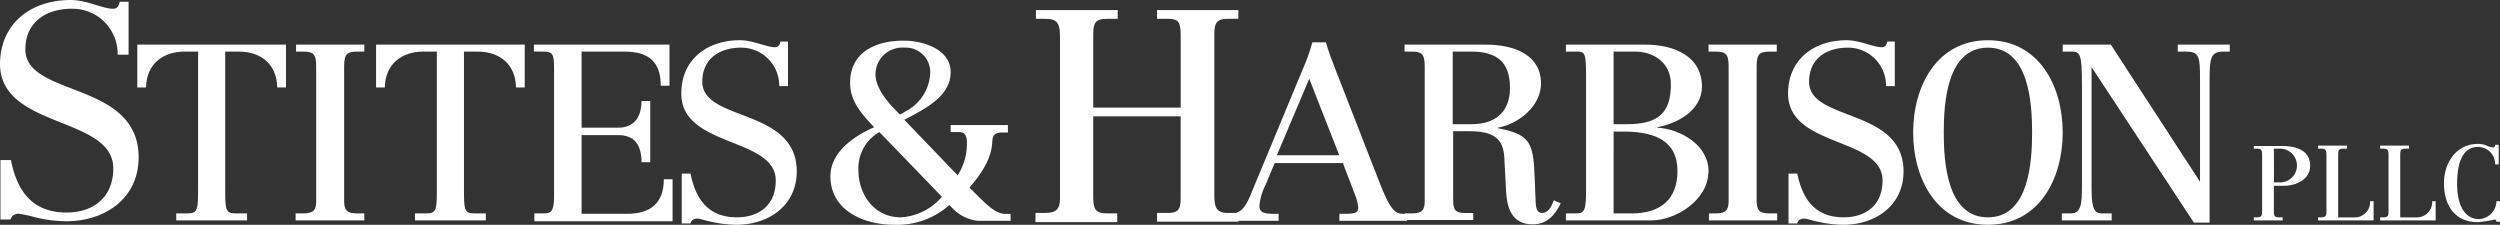
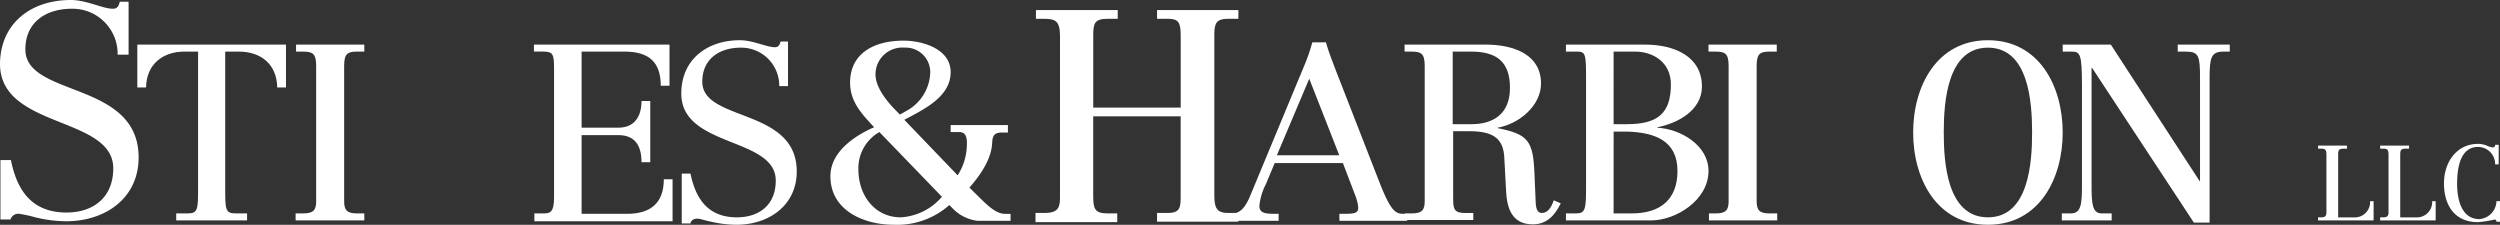
<svg xmlns="http://www.w3.org/2000/svg" width="283.852" height="25.521" viewBox="0 0 283.852 25.521">
  <rect x="0" y="0" width="283.852" height="25.521" fill="#333333" stroke="none" />
  <g transform="translate(-0.7)">
    <path d="M15.248,6.206H14.056A5.12,5.12,0,0,0,8.843.993c-2.88,0-5.263,1.49-5.263,4.617,0,5.462,12.859,3.525,12.859,12.264,0,4.667-3.823,7.249-8.242,7.249a15.215,15.215,0,0,1-3.476-.447,16.208,16.208,0,0,0-1.837-.4.924.924,0,0,0-.993.645H.75V18.172H1.941c.7,3.525,2.433,5.958,6.306,5.958,3.078,0,5.313-1.738,5.313-5.015C13.559,13.157.7,14.647.7,7.249.75,2.631,4.225,0,8.743,0c1.787,0,3.624.993,4.766.993.5,0,.645-.248.794-.794H15.3V6.206Z" fill="#fff" />
    <path d="M36.519,29.365h1.341C39,29.365,39,28.819,39,26.436V10.994H37.462c-2.483,0-4.32,1.44-4.369,4.071H32.1V10.2H48.981v4.866h-.993c-.05-2.631-1.837-4.071-4.369-4.071H42.08V26.436c0,2.433,0,2.929,1.142,2.929h1.341v.794H36.519Z" transform="translate(-15.81 -5.136)" fill="#fff" />
    <path d="M68.3,29.365h.894c1.142,0,1.44-.4,1.44-1.39V12.633c0-1.44-.4-1.638-1.539-1.638H68.35V10.2H76.1v.794H75.35c-1.142,0-1.539.2-1.539,1.638V27.975c0,.993.3,1.39,1.44,1.39H76.1v.794H68.3Z" transform="translate(-34.036 -5.136)" fill="#fff" />
-     <path d="M91.119,29.365h1.341c1.142,0,1.142-.546,1.142-2.929V10.994H92.062c-2.483,0-4.32,1.44-4.369,4.071H86.7V10.2h16.881v4.866h-.993c-.05-2.631-1.837-4.071-4.369-4.071H96.68V26.436c0,2.433,0,2.929,1.142,2.929h1.341v.794H91.119Z" transform="translate(-43.301 -5.136)" fill="#fff" />
    <path d="M122.8,29.365h1.142c.7,0,1.142-.149,1.142-1.787v-14.7c0-1.638-.149-1.887-1.291-1.887H122.8V10.2h15.392v4.667H137.2c0-2.731-1.39-3.873-4.121-3.873h-4.866v8.639h4.171c1.887,0,2.631-1.341,2.631-3.029h.993v6.951h-.993c0-1.837-.7-3.078-2.631-3.078h-4.171v8.937h5.164c2.631,0,4.171-1.192,4.171-3.922h.993v4.766H122.85v-.894Z" transform="translate(-61.477 -5.136)" fill="#fff" />
    <path d="M168.615,14.413h-.993a4.313,4.313,0,0,0-4.369-4.369c-2.383,0-4.369,1.241-4.369,3.873,0,4.568,10.724,2.929,10.724,10.178,0,3.873-3.178,6.057-6.852,6.057a13.36,13.36,0,0,1-2.88-.348c-.745-.149-1.241-.348-1.539-.348-.5,0-.745.248-.794.546h-.993v-5.66h.993c.6,2.929,2.036,4.965,5.263,4.965,2.582,0,4.419-1.44,4.419-4.171,0-4.965-10.725-3.724-10.725-9.88,0-3.873,2.929-6.057,6.653-6.057,1.49,0,3.029.794,3.972.794.4,0,.546-.248.645-.645h.844v5.064Z" transform="translate(-78.445 -4.632)" fill="#fff" />
    <path d="M237.5,25.338h1.043c1.39,0,1.738-.5,1.738-1.688V5.279c0-1.738-.5-1.986-1.837-1.986h-.894V2.3h9.285v.993h-1.142c-1.539,0-1.638.546-1.638,1.986v8.093h9.93V5.229c0-1.539-.248-1.936-1.44-1.936H251.3V2.3h9.235v.993h-1.192c-1.241,0-1.539.447-1.539,1.738V23.252c0,1.341.149,2.085,1.539,2.085h1.192v.993H251.3v-.993h1.241c1.44,0,1.44-.7,1.44-2.036V14.365h-9.93v8.987c0,1.49.149,2.036,1.638,2.036h1.092v.993H237.5V25.338Z" transform="translate(-119.228 -1.158)" fill="#fff" />
    <path d="M292.571,9.6c.3,1.092.7,2.085,1.092,3.128l5.015,12.859c1.341,3.426,1.887,3.525,2.78,3.525h.348v.794h-7.7v-.794h.6c1.241,0,1.539-.149,1.539-.7a4.483,4.483,0,0,0-.3-1.291l-1.44-3.773h-7.745l-.993,2.383a6.819,6.819,0,0,0-.745,2.483c0,.894.844.894,1.837.894h.348v.794H281.4v-.794h.3c.844,0,1.539-.3,2.234-1.936l6.107-14.7a21.365,21.365,0,0,0,.993-2.83h1.539Zm1.539,12.909-3.426-8.738-3.674,8.689h7.1Z" transform="translate(-141.331 -4.834)" fill="#fff" />
    <path d="M321.8,29.365h.894c1.142,0,1.44-.4,1.44-1.39V12.633c0-1.44-.4-1.638-1.539-1.638h-.745V10.2h9.185c3.327,0,6.306,1.192,6.306,4.419,0,2.483-2.433,4.568-4.915,5.015v.05c3.426.7,4.022,1.39,4.171,5.164l.149,3.476c.05.447.149.993.7.993.7,0,1.092-.7,1.341-1.44l.794.348c-.7,1.44-1.638,2.383-3.178,2.383-2.433,0-2.929-1.936-3.029-3.773l-.2-3.773c-.1-2.234-1.291-3.029-3.972-3.029h-1.837v7.6c0,1.241.1,1.688,1.39,1.688h.894v.794H321.9v-.745Zm5.462-10.129h2.185c2.383,0,4.369-1.092,4.369-4.121,0-3.078-1.638-4.121-4.419-4.121h-2.085v8.242h-.05Z" transform="translate(-161.672 -5.136)" fill="#fff" />
    <path d="M358.8,29.365h1.192c.993,0,1.092-.5,1.092-2.88V13.874c0-2.731-.1-2.88-1.092-2.88H358.8V10.2h8.987c3.327,0,6.455,1.341,6.455,4.766,0,2.681-2.731,4.171-5.064,4.617v.05c2.632.149,5.809,1.986,5.809,4.915,0,3.327-3.724,5.611-6.5,5.611H358.8Zm5.412,0H366.3c3.277,0,5.164-1.638,5.164-4.816,0-3.476-2.631-4.369-5.66-4.469h-1.589Zm0-10.129h1.49c3.426,0,5.015-1.142,5.015-4.518,0-2.532-2.036-3.724-4.071-3.724h-2.433Z" transform="translate(-180.302 -5.136)" fill="#fff" />
    <path d="M391.3,29.365h.894c1.142,0,1.44-.4,1.44-1.39V12.633c0-1.44-.4-1.638-1.539-1.638h-.745V10.2H399.1v.794h-.745c-1.142,0-1.539.2-1.539,1.638V27.975c0,.993.3,1.39,1.44,1.39h.894v.794H391.4v-.794Z" transform="translate(-196.665 -5.136)" fill="#fff" />
-     <path d="M421.715,14.413h-.993a4.313,4.313,0,0,0-4.369-4.369c-2.383,0-4.369,1.241-4.369,3.873,0,4.568,10.724,2.929,10.724,10.178,0,3.873-3.178,6.057-6.852,6.057a13.36,13.36,0,0,1-2.88-.348c-.745-.149-1.241-.348-1.539-.348-.5,0-.745.248-.794.546h-.993v-5.66h.993c.6,2.929,2.036,4.965,5.263,4.965,2.582,0,4.419-1.44,4.419-4.171,0-4.965-10.725-3.724-10.725-9.88,0-3.873,2.929-6.057,6.653-6.057,1.49,0,3.029.794,3.972.794.4,0,.546-.248.645-.645h.844v5.064Z" transform="translate(-205.879 -4.632)" fill="#fff" />
    <path d="M446.69,9.2c5.809,0,8.49,5.213,8.49,10.476s-2.681,10.476-8.49,10.476-8.49-5.213-8.49-10.476S440.881,9.2,446.69,9.2Zm0,20.108c4.667,0,5.015-6.306,5.015-9.632s-.348-9.632-5.015-9.632-5.015,6.306-5.015,9.632S442.023,29.308,446.69,29.308Z" transform="translate(-220.279 -4.632)" fill="#fff" />
    <path d="M472.25,29.365h.993c1.192,0,1.241-1.192,1.241-3.277V14.817c0-3.575-.2-3.823-1.192-3.823H472.3V10.2h5.462L487.84,25.691h.05V14.073c0-2.532-.1-3.078-1.589-3.078h-.943V10.2h5.908v.794h-.7c-1.44,0-1.589.7-1.589,3.078V30.408h-1.787L475.626,12.831h-.05V26.088c0,2.085.05,3.277,1.142,3.277h1.142v.794H472.2v-.794Z" transform="translate(-237.398 -5.136)" fill="#fff" />
    <path d="M210.857,19.727h-.745c-.794,0-1.092.248-1.142,1.092-.05,2.085-1.638,4.071-2.582,5.164l.546.546c1.092,1.043,2.284,2.433,3.476,2.433h.645v.794h-3.724a4.7,4.7,0,0,1-2.929-1.49l-.3-.3A8.925,8.925,0,0,1,197.75,30.2c-3.227,0-7.15-1.539-7.15-5.511,0-2.681,2.582-4.518,4.965-5.561-1.39-1.49-2.731-2.88-2.731-5.064,0-3.327,2.731-4.766,6.057-4.766,2.185,0,5.362.943,5.362,3.575,0,2.532-2.483,3.922-4.419,4.965l-.844.447,6.057,6.306a6.569,6.569,0,0,0,1.043-3.327c.05-.993-.1-1.589-.894-1.589h-.943v-.794h6.5v.844Zm-12.363-2.036.7-.4a5.135,5.135,0,0,0,2.731-4.171,2.789,2.789,0,0,0-2.929-3.029,3.041,3.041,0,0,0-3.277,3.029c0,1.142.745,2.433,2.036,3.823Zm-2.334,1.986a4.714,4.714,0,0,0-2.383,4.27c0,2.83,1.787,5.412,4.816,5.412a6.65,6.65,0,0,0,4.667-2.334Z" transform="translate(-95.614 -4.683)" fill="#fff" />
-     <path d="M518.384,33.7h.6a1.914,1.914,0,1,1,.2,3.823h-.794ZM516.1,41.841h3.277v-.348h-.4c-.546,0-.6-.2-.6-.7v-2.88h1.142c1.192,0,2.979-.6,2.979-2.284,0-1.787-1.688-2.234-3.128-2.234H516.1v.3h.3c.5,0,.645.1.645.7v6.5c0,.4-.1.6-.6.6H516.1v.348Z" transform="translate(-259.502 -16.817)" fill="#fff" />
    <path d="M530.8,41.443h.348c.5,0,.6-.2.6-.6v-6.5c0-.6-.149-.7-.645-.7h-.3V33.3h3.277v.348h-.4c-.546,0-.6.2-.6.7v7.1h1.837a1.732,1.732,0,0,0,1.787-1.837h.4V41.79H530.8Z" transform="translate(-266.903 -16.766)" fill="#fff" />
    <path d="M545,41.443h.348c.5,0,.6-.2.6-.6v-6.5c0-.6-.149-.7-.645-.7H545V33.3h3.277v.348h-.4c-.546,0-.6.2-.6.7v7.1h1.837a1.732,1.732,0,0,0,1.787-1.837h.4V41.79H545Z" transform="translate(-274.053 -16.766)" fill="#fff" />
    <path d="M565.806,35.234h-.4a1.95,1.95,0,0,0-1.936-1.986c-2.135,0-2.383,2.631-2.383,4.22,0,1.638.447,3.972,2.532,3.972a2.1,2.1,0,0,0,1.936-2.036h.4v2.334h-.4c0-.1-.05-.248-.2-.248a13.656,13.656,0,0,1-1.887.3c-2.681,0-3.873-1.936-3.873-4.419,0-2.334,1.39-4.469,3.873-4.469a2.492,2.492,0,0,1,.993.2,2.132,2.132,0,0,0,.7.2c.149,0,.248-.1.248-.3h.4Z" transform="translate(-281.404 -16.565)" fill="#fff" />
  </g>
</svg>